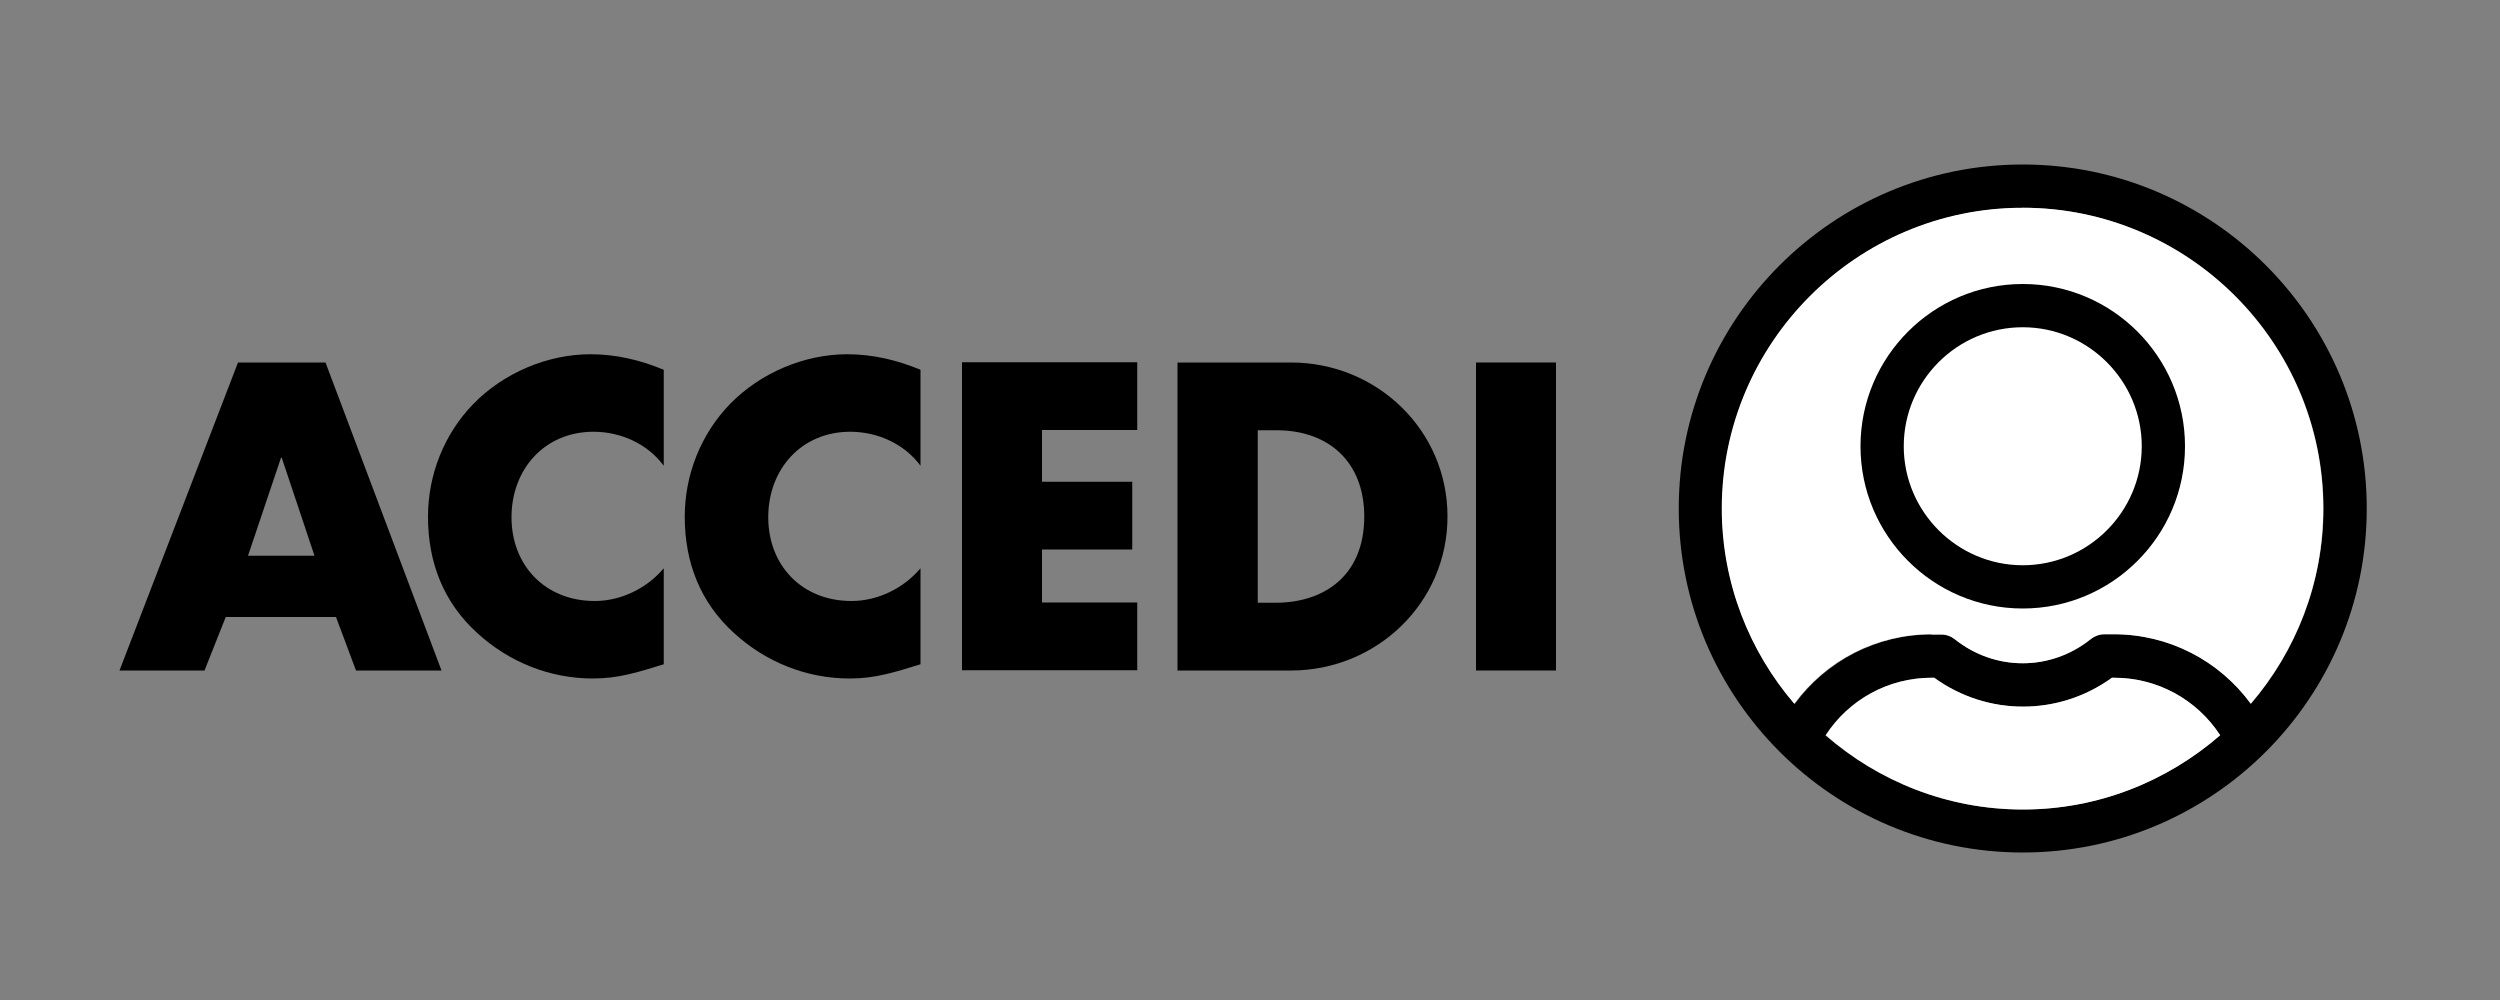
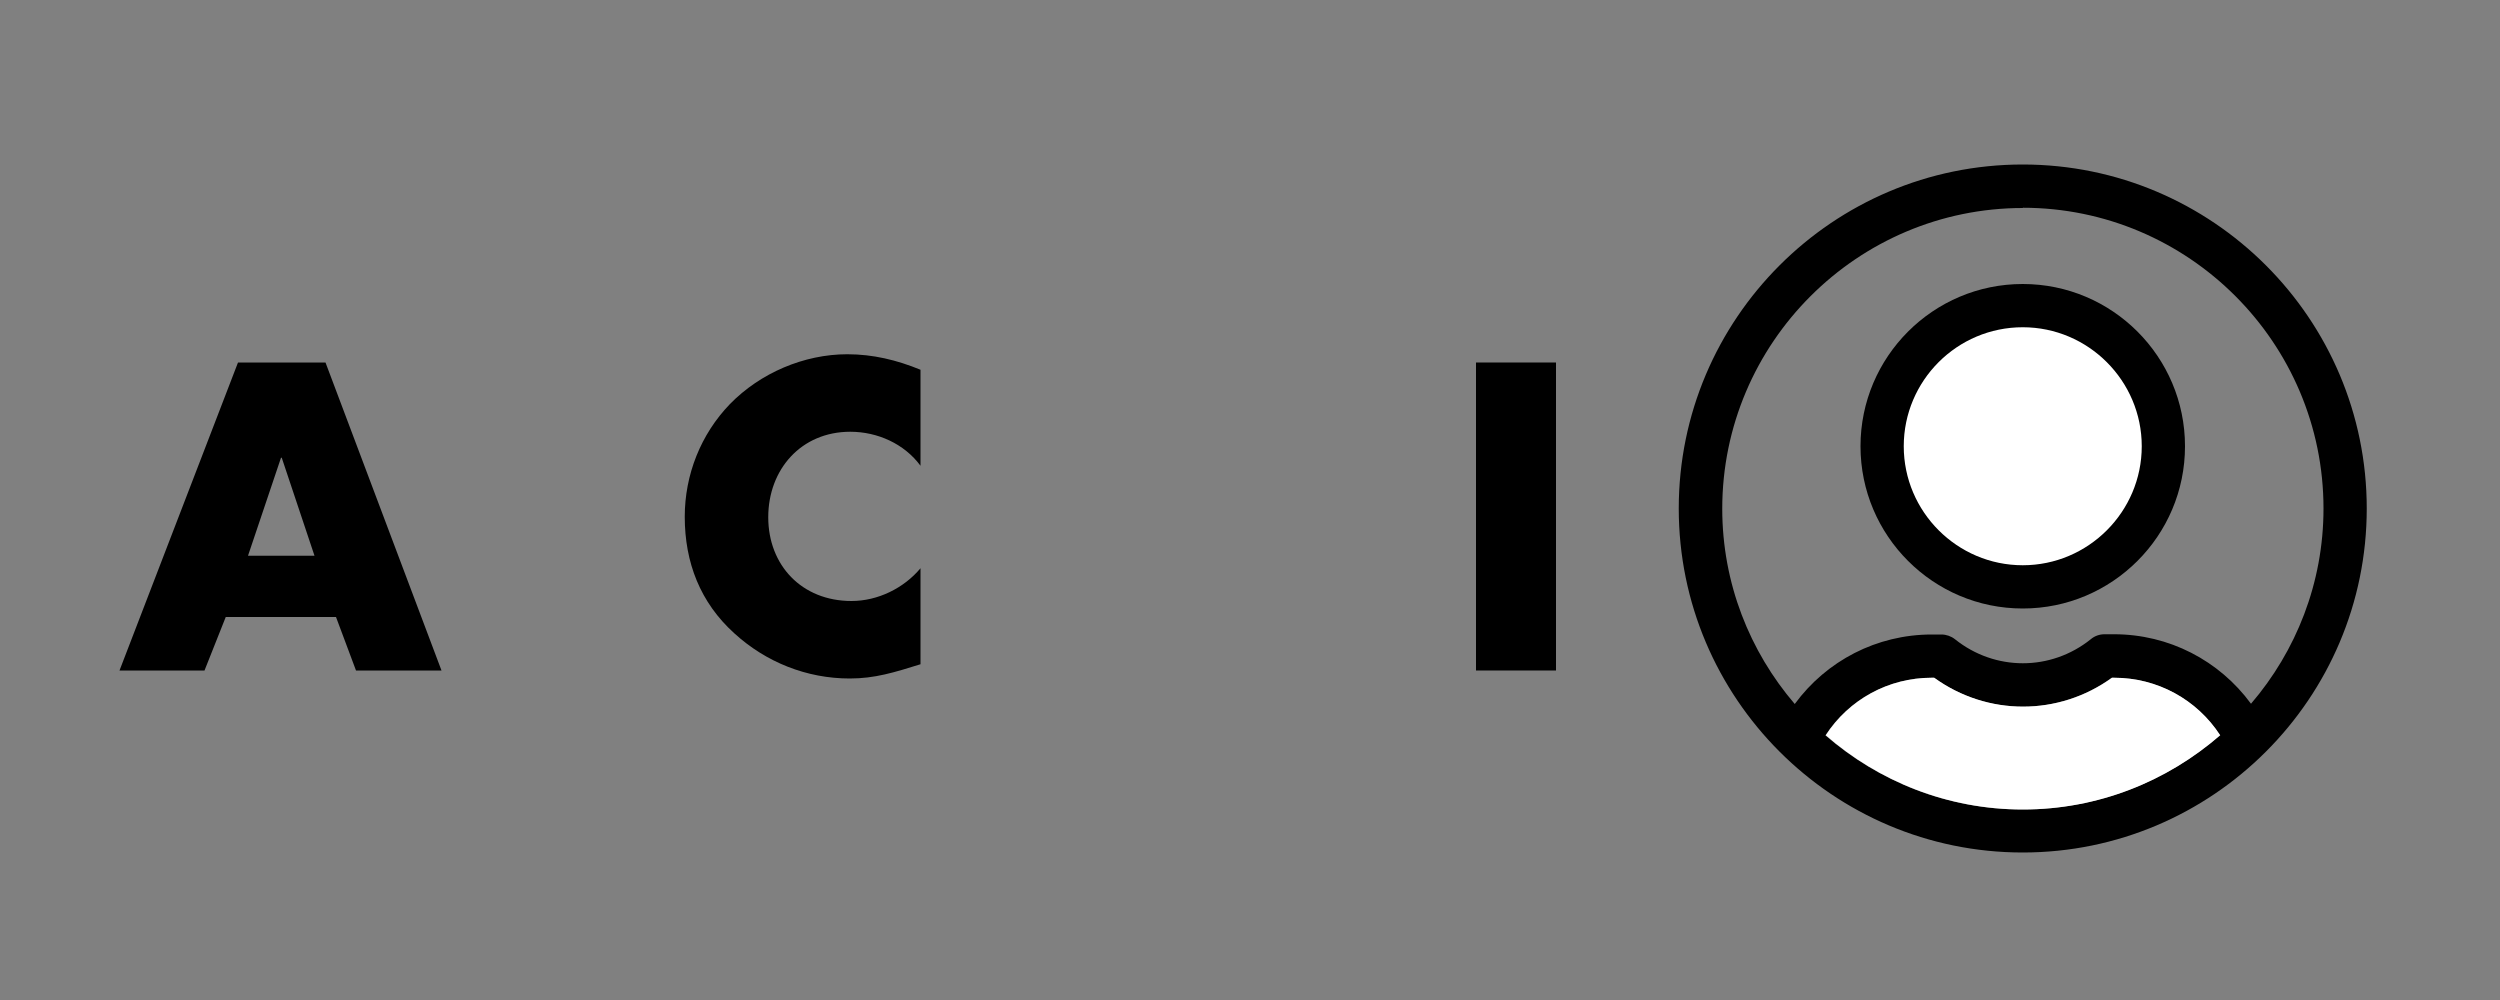
<svg xmlns="http://www.w3.org/2000/svg" id="Livello_1" data-name="Livello 1" viewBox="0 0 100 40">
  <rect x="0" y="0" width="100" height="40" fill="#808080" stroke="none" />
  <defs>
    <style>
      .cls-1 {
        fill: #fff;
      }
    </style>
  </defs>
  <g>
    <path d="M80.91,6.58c-7.59,0-13.76,6.17-13.76,13.76s6.17,13.76,13.76,13.76,13.76-6.17,13.76-13.76-6.17-13.76-13.76-13.76ZM80.91,8.31c6.63,0,12.03,5.4,12.03,12.03,0,2.98-1.1,5.71-2.9,7.81-1.27-1.73-3.28-2.78-5.48-2.78h-.38c-.2,0-.4.07-.55.2-1.6,1.28-3.83,1.28-5.43,0-.15-.12-.35-.19-.54-.19h-.39c-2.2,0-4.21,1.05-5.48,2.78-1.8-2.1-2.9-4.83-2.9-7.81,0-6.63,5.4-12.03,12.03-12.03ZM73.02,29.41c.93-1.43,2.51-2.3,4.24-2.3h.1c2.13,1.54,4.98,1.54,7.11,0h.08c1.73,0,3.31.87,4.24,2.3-2.11,1.84-4.87,2.97-7.89,2.97s-5.77-1.13-7.89-2.97Z" />
    <path class="cls-1" d="M84.56,27.11h-.08c-2.13,1.54-4.98,1.54-7.11,0h-.1c-1.73,0-3.31.87-4.24,2.3,2.11,1.84,4.87,2.97,7.89,2.97s5.77-1.13,7.89-2.97c-.93-1.43-2.51-2.3-4.24-2.3Z" />
-     <path class="cls-1" d="M77.26,25.38h.39c.2,0,.39.07.54.19,1.6,1.28,3.83,1.28,5.43,0,.15-.12.35-.2.55-.2h.38c2.2,0,4.21,1.05,5.48,2.78,1.8-2.1,2.9-4.83,2.9-7.81,0-6.63-5.4-12.03-12.03-12.03s-12.03,5.4-12.03,12.03c0,2.98,1.1,5.71,2.9,7.81,1.27-1.73,3.28-2.78,5.48-2.78Z" />
  </g>
  <path d="M80.91,24.34c-3.58,0-6.49-2.91-6.49-6.49s2.91-6.49,6.49-6.49,6.49,2.91,6.49,6.49-2.91,6.49-6.49,6.49Z" />
  <path class="cls-1" d="M80.91,13.09c-2.63,0-4.76,2.14-4.76,4.76s2.14,4.76,4.76,4.76,4.76-2.14,4.76-4.76-2.14-4.76-4.76-4.76Z" />
  <g>
    <path d="M9.03,24.68l-.85,2.14h-3.4l4.74-12.32h3.5l4.64,12.32h-3.42l-.8-2.14h-4.41ZM11.27,18.31h-.03l-1.32,3.92h2.66l-1.31-3.92Z" />
-     <path d="M26.55,18.63c-.65-.88-1.72-1.36-2.81-1.36-1.96,0-3.28,1.5-3.28,3.42s1.34,3.35,3.33,3.35c1.05,0,2.09-.51,2.76-1.31v3.84c-1.06.33-1.83.57-2.83.57-1.72,0-3.35-.65-4.62-1.81-1.36-1.23-1.98-2.83-1.98-4.66,0-1.68.64-3.3,1.81-4.51,1.21-1.24,2.96-1.99,4.69-1.99,1.03,0,1.98.23,2.93.62v3.84Z" />
    <path d="M36.82,18.63c-.65-.88-1.72-1.36-2.81-1.36-1.96,0-3.28,1.5-3.28,3.42s1.34,3.35,3.33,3.35c1.05,0,2.09-.51,2.76-1.31v3.84c-1.06.33-1.83.57-2.83.57-1.72,0-3.35-.65-4.62-1.81-1.36-1.23-1.98-2.83-1.98-4.66,0-1.68.64-3.3,1.81-4.51,1.21-1.24,2.96-1.99,4.69-1.99,1.03,0,1.98.23,2.93.62v3.84Z" />
-     <path d="M41.68,17.21v2.06h3.61v2.71h-3.61v2.12h3.81v2.71h-7.01v-12.32h7.01v2.71h-3.81Z" />
-     <path d="M47.1,14.5h4.54c3.43,0,6.26,2.7,6.26,6.16s-2.84,6.16-6.26,6.16h-4.54v-12.32ZM50.3,24.11h.72c1.91,0,3.55-1.05,3.55-3.45,0-2.21-1.45-3.45-3.51-3.45h-.75v6.9Z" />
    <path d="M62.24,26.82h-3.2v-12.32h3.2v12.32Z" />
  </g>
</svg>